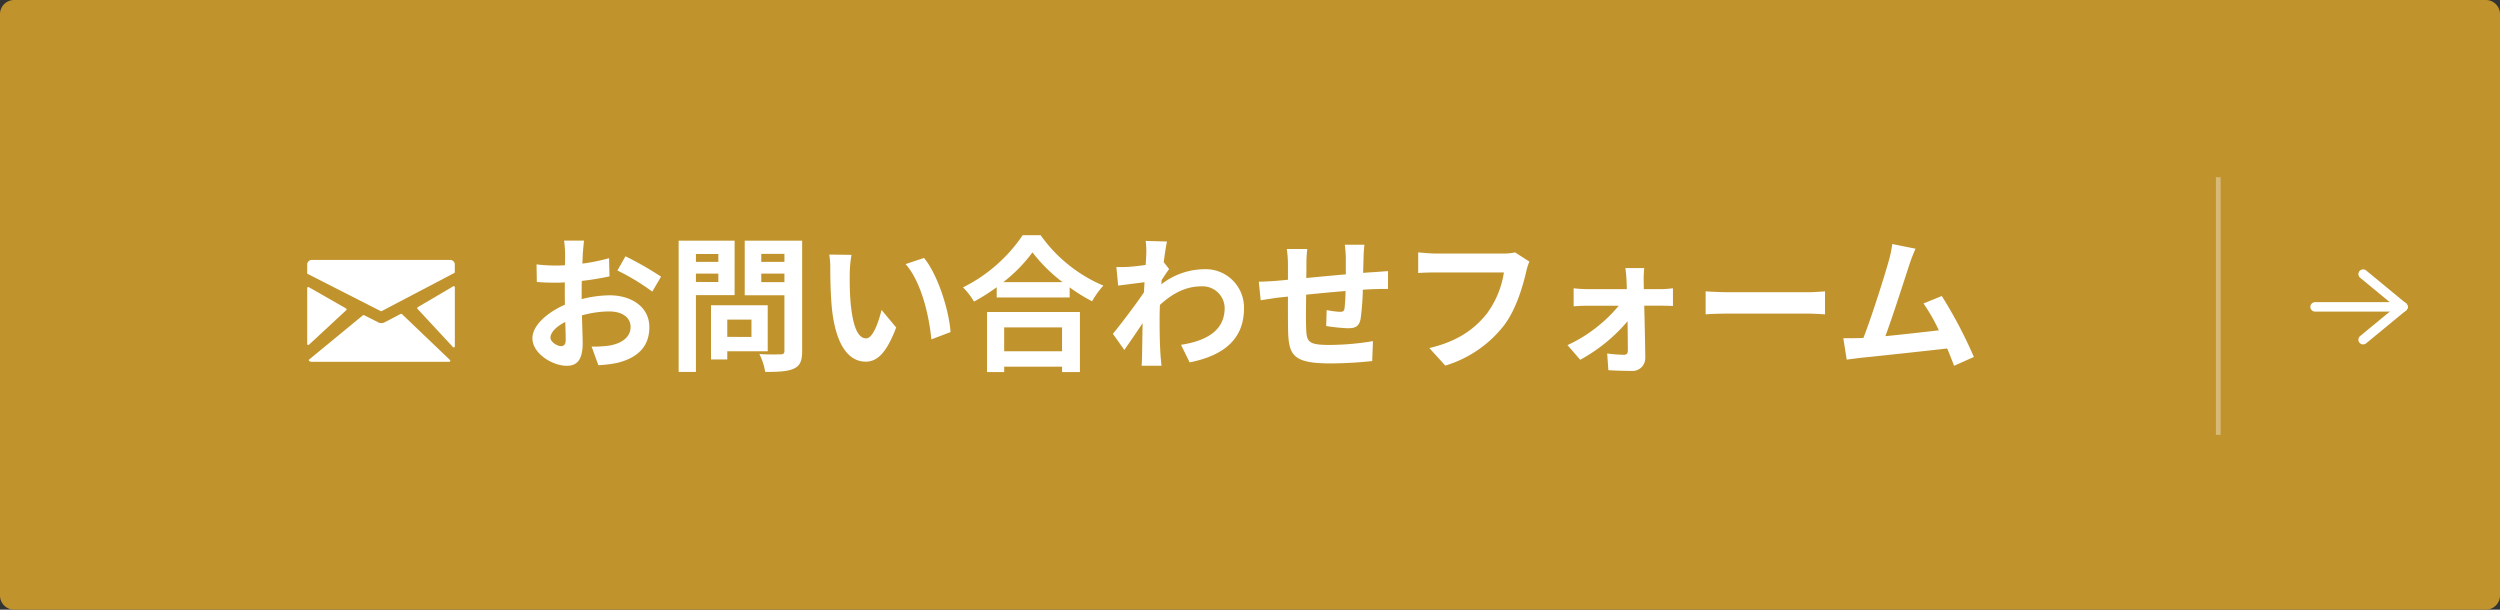
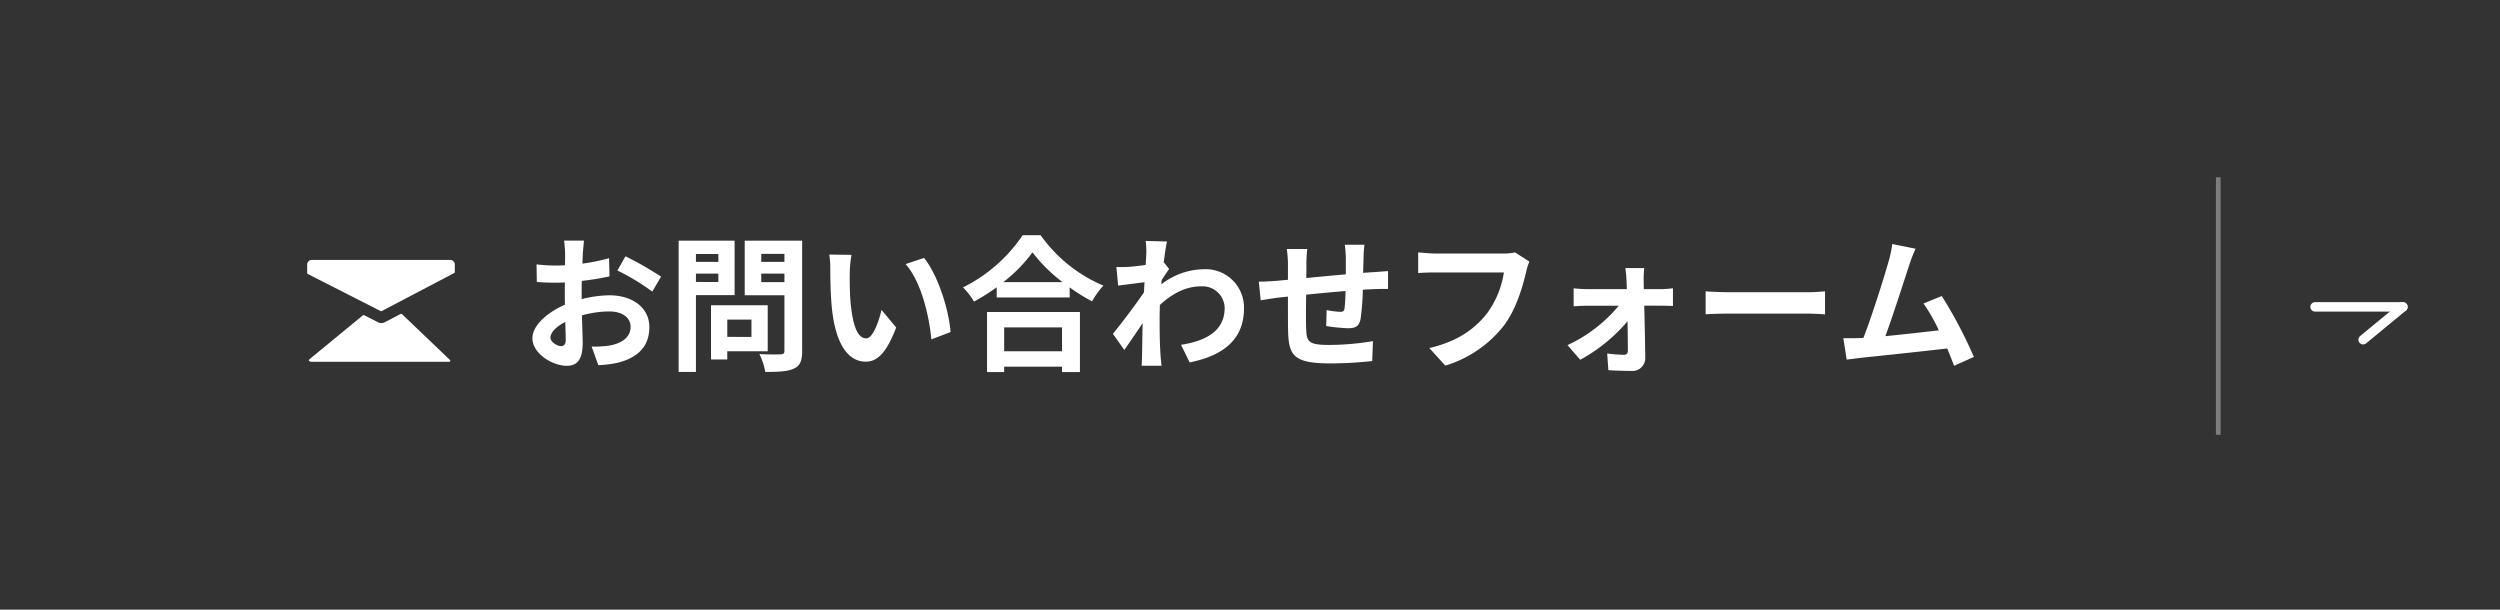
<svg xmlns="http://www.w3.org/2000/svg" id="btn-form_gl" width="529" height="129" viewBox="0 0 529 129">
  <rect x="0" y="0" width="529" height="129" fill="#333333" stroke="none" />
  <g id="グループ_393" data-name="グループ 393" transform="translate(-125 -2214.852)">
-     <path id="パス_3079" data-name="パス 3079" d="M3,0H526a3,3,0,0,1,3,3V126a3,3,0,0,1-3,3H3a3,3,0,0,1-3-3V3A3,3,0,0,1,3,0Z" transform="translate(125 2214.852)" fill="#c1932c" />
    <path id="パス_3696" data-name="パス 3696" d="M0,0V54.507" transform="translate(594.387 2252.352)" fill="none" stroke="#fff" stroke-width="1" opacity="0.361" />
    <g id="グループ_938" data-name="グループ 938" transform="translate(45.059)">
      <path id="パス_3697" data-name="パス 3697" d="M8.649-2.759c-.806,0-2.232-.868-2.232-1.8,0-1.085,1.24-2.356,3.131-3.317.062,1.612.093,3.007.093,3.782C9.641-3.038,9.207-2.759,8.649-2.759ZM13.02-13.8c0-.9,0-1.829.031-2.759a59.29,59.29,0,0,0,5.859-.961l-.093-3.844a42.041,42.041,0,0,1-5.642,1.147c.031-.775.062-1.519.093-2.2.062-.775.186-2.108.248-2.666H9.3a24.37,24.37,0,0,1,.217,2.7c0,.527,0,1.426-.031,2.511-.62.031-1.209.062-1.767.062a33.632,33.632,0,0,1-4.247-.248l.062,3.72c1.333.124,2.883.155,4.278.155.5,0,1.054-.031,1.643-.062v2.573c0,.713,0,1.426.031,2.139C5.735-9.889,2.6-7.13,2.6-4.433,2.6-1.178,6.851,1.4,9.858,1.4c1.984,0,3.379-.992,3.379-4.805,0-1.054-.093-3.41-.155-5.859a21.793,21.793,0,0,1,5.766-.837c2.666,0,4.526,1.209,4.526,3.286,0,2.232-1.984,3.5-4.464,3.937a23.468,23.468,0,0,1-3.782.217l1.426,3.937a25.012,25.012,0,0,0,4.03-.5c4.867-1.209,6.758-3.937,6.758-7.564,0-4.216-3.72-6.727-8.432-6.727a24.987,24.987,0,0,0-5.89.806Zm7.564-4.96a46.635,46.635,0,0,1,7.378,4.464l1.86-3.162a67.816,67.816,0,0,0-7.533-4.309Zm21.359-3.5v1.674H37.2v-1.674ZM37.2-16.337V-18.1h4.743v1.767Zm8.184,2.79V-25.079H33.542V2.7H37.2V-13.547ZM48.949-8.37v3.658H43.834V-8.37Zm3.441,6.7v-9.734h-12V.062h3.441V-1.674ZM51.026-16.306v-1.8h4.9v1.8Zm4.9-5.983v1.7h-4.9v-1.7Zm3.751-2.79H47.523v11.563h8.4V-1.767c0,.558-.217.744-.806.744-.589.031-2.7.062-4.495-.062A13.2,13.2,0,0,1,51.863,2.7c2.852,0,4.805-.093,6.076-.713,1.3-.589,1.736-1.643,1.736-3.689Zm10.447,3.007-4.712-.062a17.792,17.792,0,0,1,.217,3.1c0,1.891.062,5.456.341,8.277C66.836-2.511,69.781.527,73.129.527c2.48,0,4.4-1.891,6.448-7.223l-3.1-3.72C75.888-8,74.679-4.4,73.222-4.4c-1.922,0-2.852-3.007-3.286-7.44-.186-2.2-.217-4.526-.186-6.51A24.326,24.326,0,0,1,70.122-22.072Zm15.345.651-3.906,1.3c3.348,3.782,4.991,11,5.456,15.934l4.061-1.55C90.737-10.447,88.381-17.856,85.467-21.421Zm29.2,14.694v5.053H102.424V-6.727ZM98.8,2.728h3.627V1.581h12.245V2.728h3.782V-9.982H98.8Zm3.441-19.034a31.675,31.675,0,0,0,6.169-6.293,33.96,33.96,0,0,0,6.355,6.293Zm4.092-9.92A32.818,32.818,0,0,1,93.713-15.19a15.054,15.054,0,0,1,2.325,3.007,43.192,43.192,0,0,0,4.805-3.038v2.17h15.438V-15.19a37.184,37.184,0,0,0,4.743,2.945,18.019,18.019,0,0,1,2.387-3.317,31.142,31.142,0,0,1-13.268-10.664Zm29.853,5.7c.248-1.922.5-3.5.682-4.371l-4.5-.124a16.374,16.374,0,0,1,.124,2.728c0,.341-.062,1.209-.124,2.356-1.3.186-2.635.341-3.534.4a26.109,26.109,0,0,1-2.666.031l.372,3.937c1.736-.217,4.092-.527,5.58-.713L132-14.136c-1.736,2.573-4.836,6.665-6.572,8.773l2.418,3.41c1.054-1.488,2.573-3.72,3.875-5.673-.062,2.6-.062,4.371-.124,6.758,0,.5-.031,1.612-.093,2.263h4.216c-.062-.682-.186-1.8-.217-2.356-.186-2.883-.186-5.456-.186-7.967,0-.806.031-1.674.062-2.542,2.573-2.387,5.456-3.937,8.711-3.937a4.677,4.677,0,0,1,4.991,4.557c0,4.8-3.844,6.975-9.238,7.812L141.67.682c7.626-1.519,11.5-5.239,11.5-11.439a8.111,8.111,0,0,0-8.463-8.277,14.976,14.976,0,0,0-9.021,3.193c.031-.31.031-.589.062-.9.527-.806,1.178-1.8,1.581-2.325ZM174.5-24.211a23.774,23.774,0,0,1,.217,2.79v3.472c-2.79.248-5.766.527-8.37.775.031-1.209.031-2.232.031-2.945a24.281,24.281,0,0,1,.186-3.193h-4.34a23.18,23.18,0,0,1,.248,3.41v3.1l-2.325.217c-1.55.124-2.976.186-3.844.186l.4,3.937c.806-.124,2.728-.434,3.689-.558l2.077-.217c0,2.883,0,5.859.031,7.161C162.626-.775,163.587.9,171.554.9A86.254,86.254,0,0,0,180.3.4l.155-4.216a57.091,57.091,0,0,1-9.176.806c-4.619,0-4.867-.682-4.96-3.689-.062-1.3-.031-4.123,0-6.944,2.635-.279,5.642-.558,8.339-.775a34.693,34.693,0,0,1-.217,3.689c-.093.589-.341.713-.961.713a19.152,19.152,0,0,1-2.821-.372l-.093,3.379a38.853,38.853,0,0,0,4.619.465c1.581,0,2.356-.4,2.666-2.015a53.7,53.7,0,0,0,.465-6.138c.9-.062,1.705-.093,2.356-.124.837-.031,2.449-.062,2.976-.031v-3.782c-.9.062-2.108.155-2.945.217-.713.031-1.488.093-2.325.155.031-1.023.062-2.108.093-3.317a26.151,26.151,0,0,1,.186-2.635ZM210.521-22.6a10.391,10.391,0,0,1-2.449.248H193.75c-1.023,0-2.79-.155-3.72-.248v4.371c.806-.062,2.294-.124,3.689-.124h14.446a19.623,19.623,0,0,1-3.627,8.742c-2.511,3.131-6.014,5.828-12.152,7.254l3.379,3.72a24.8,24.8,0,0,0,12.462-8.556c2.573-3.441,3.937-8.246,4.65-11.284a12.624,12.624,0,0,1,.682-2.17Zm27.249,7.781-.031-1.891a22.719,22.719,0,0,1,.124-2.573h-4c.124.837.217,1.829.248,2.573.031.589.062,1.209.062,1.891h-8.432A27.513,27.513,0,0,1,222.921-15v3.813c.9-.062,2.015-.124,2.914-.124h6.634a31,31,0,0,1-10.85,8.339l2.7,3.1a35.238,35.238,0,0,0,10.013-8.153c.031,2.356.062,4.619.062,6.138,0,.62-.217.961-.806.961a28.318,28.318,0,0,1-3.565-.279l.248,3.534c1.395.093,3.317.155,4.8.155A2.718,2.718,0,0,0,238.08-.248c-.031-3.162-.124-7.378-.217-11.067h3.72c.682,0,1.643.031,2.356.062V-15c-.527.062-1.7.186-2.511.186Zm13.082,5.332c1.147-.093,3.224-.155,4.991-.155H272.49c1.3,0,2.883.124,3.627.155v-4.867c-.806.062-2.2.186-3.627.186H255.843c-1.612,0-3.875-.093-4.991-.186ZM307.613-.465a95.343,95.343,0,0,0-6.789-12.9l-3.875,1.581A37.469,37.469,0,0,1,300.2-6.107c-3.131.372-7.533.868-11.315,1.24,1.55-4.154,4.061-12.028,5.053-15.066a35.272,35.272,0,0,1,1.333-3.441l-4.929-.992A23,23,0,0,1,289.6-20.8c-.9,3.224-3.565,11.718-5.363,16.306l-.837.031c-1.023.031-2.356.031-3.41.031l.713,4.526c.992-.124,2.139-.279,2.914-.372,3.906-.4,13.3-1.4,18.352-1.984.558,1.333,1.054,2.6,1.457,3.658Z" transform="translate(190 2290.852)" fill="#fff" />
      <g id="mail" transform="translate(144.941 2269.851)">
        <path id="パス_109" data-name="パス 109" d="M34.345,7.268H5.177a.986.986,0,0,0-1.037.925v1.861c0,.085.1.184.189.224l15.331,7.806a.288.288,0,0,0,.26,0l14.868-7.8c.083-.041.305-.152.389-.2.1-.061.2-.117.2-.226V8.193a.987.987,0,0,0-1.037-.924Z" transform="translate(-4.14 -7.268)" fill="#fff" />
-         <path id="パス_110" data-name="パス 110" d="M31.781,12.833a.233.233,0,0,0-.233,0l-7.5,4.412A.23.23,0,0,0,24,17.6l7.5,8.086a.231.231,0,0,0,.4-.158v-12.5a.231.231,0,0,0-.116-.2Z" transform="translate(-0.655 -7.243)" fill="#fff" />
        <path id="パス_111" data-name="パス 111" d="M24.213,18.7a.284.284,0,0,0-.323-.042L20.5,20.428a1.47,1.47,0,0,1-1.309.008l-2.983-1.511a.287.287,0,0,0-.306.031L4.57,28.273a.217.217,0,0,0-.081.195.231.231,0,0,0,.128.174,1.113,1.113,0,0,0,.519.136H34.159a.262.262,0,0,0,.239-.14.211.211,0,0,0-.048-.249Z" transform="translate(-4.138 -7.216)" fill="#fff" />
-         <path id="パス_112" data-name="パス 112" d="M12.4,17.878a.231.231,0,0,0-.041-.37l-7.872-4.5a.231.231,0,0,0-.345.2v11.8a.23.23,0,0,0,.388.169l7.87-7.3Z" transform="translate(-4.14 -7.242)" fill="#fff" />
      </g>
    </g>
    <g id="コンポーネント_11_6" data-name="コンポーネント 11 – 6" transform="translate(614.866 2272.852)">
      <path id="パス_5" data-name="パス 5" d="M1624.642,10574.185h18.588" transform="translate(-1624.642 -10567.248)" fill="none" stroke="#fff" stroke-linecap="round" stroke-width="2" />
      <g id="グループ_38" data-name="グループ 38" transform="translate(10.172)">
        <line id="線_20" data-name="線 20" y1="6.94" x2="8.415" transform="translate(0 6.94)" fill="none" stroke="#fff" stroke-linecap="round" stroke-width="2" />
-         <line id="線_21" data-name="線 21" x2="8.415" y2="6.94" transform="translate(0)" fill="none" stroke="#fff" stroke-linecap="round" stroke-width="2" />
      </g>
    </g>
  </g>
</svg>